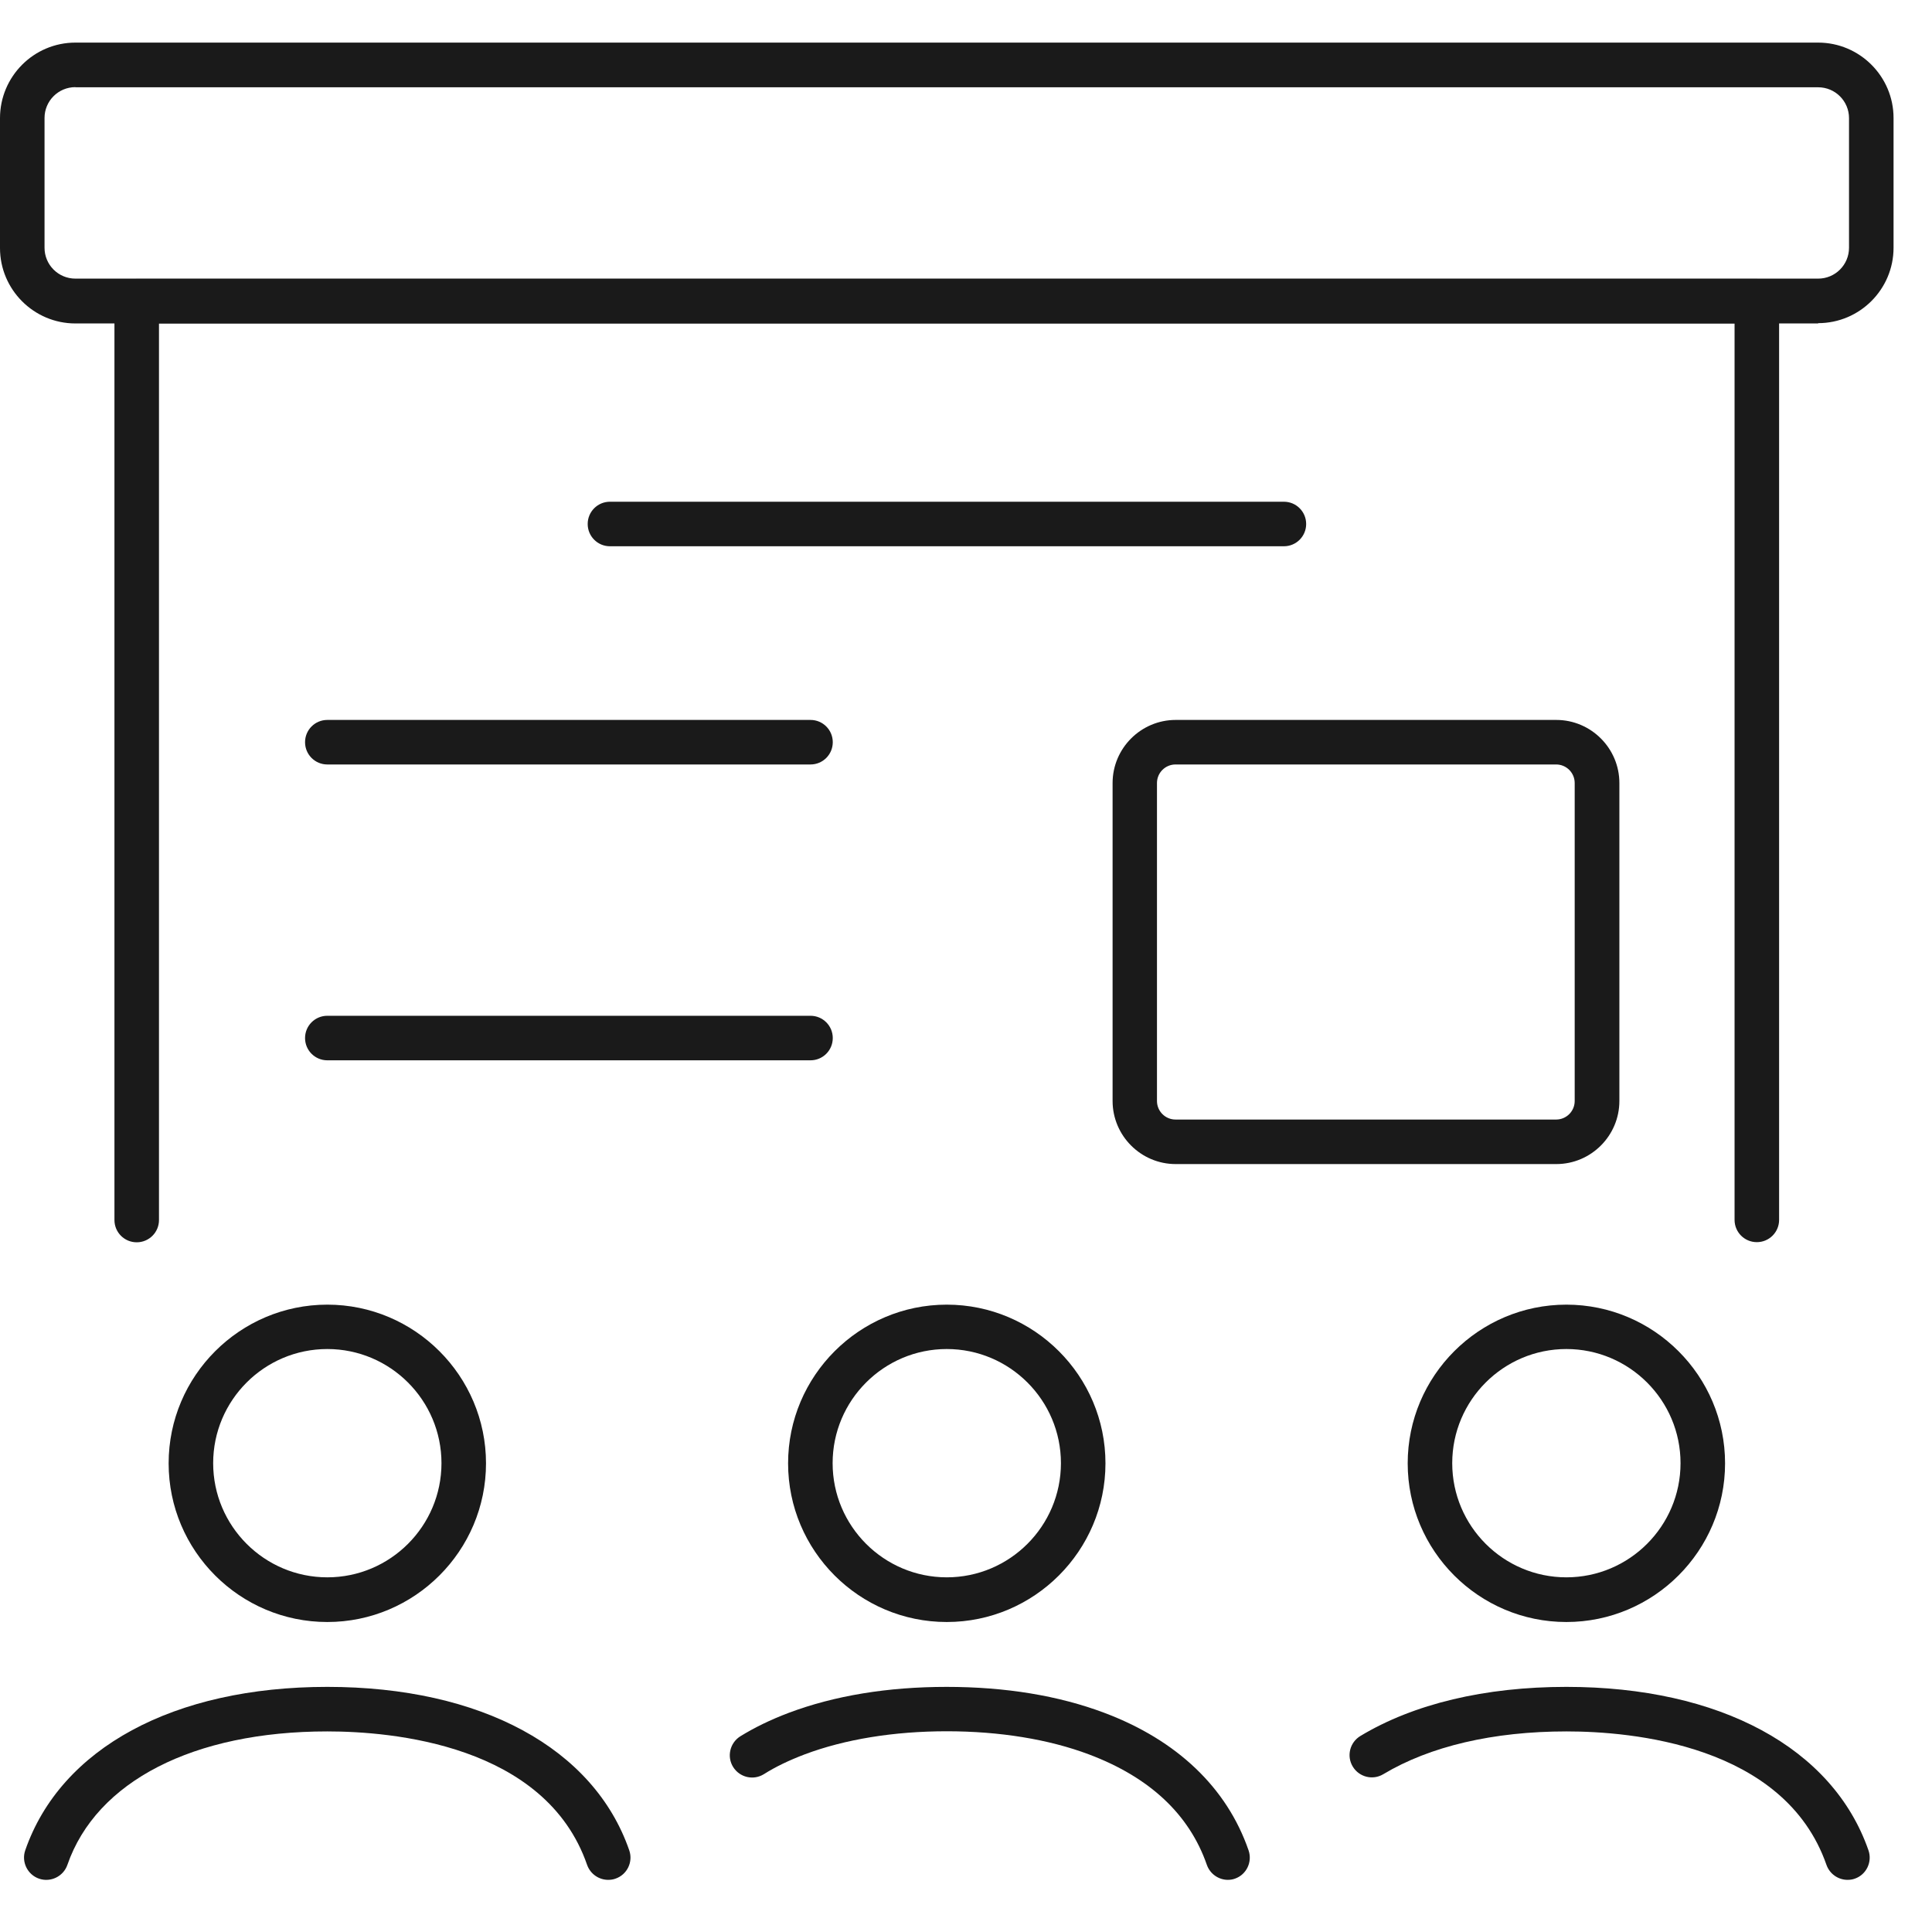
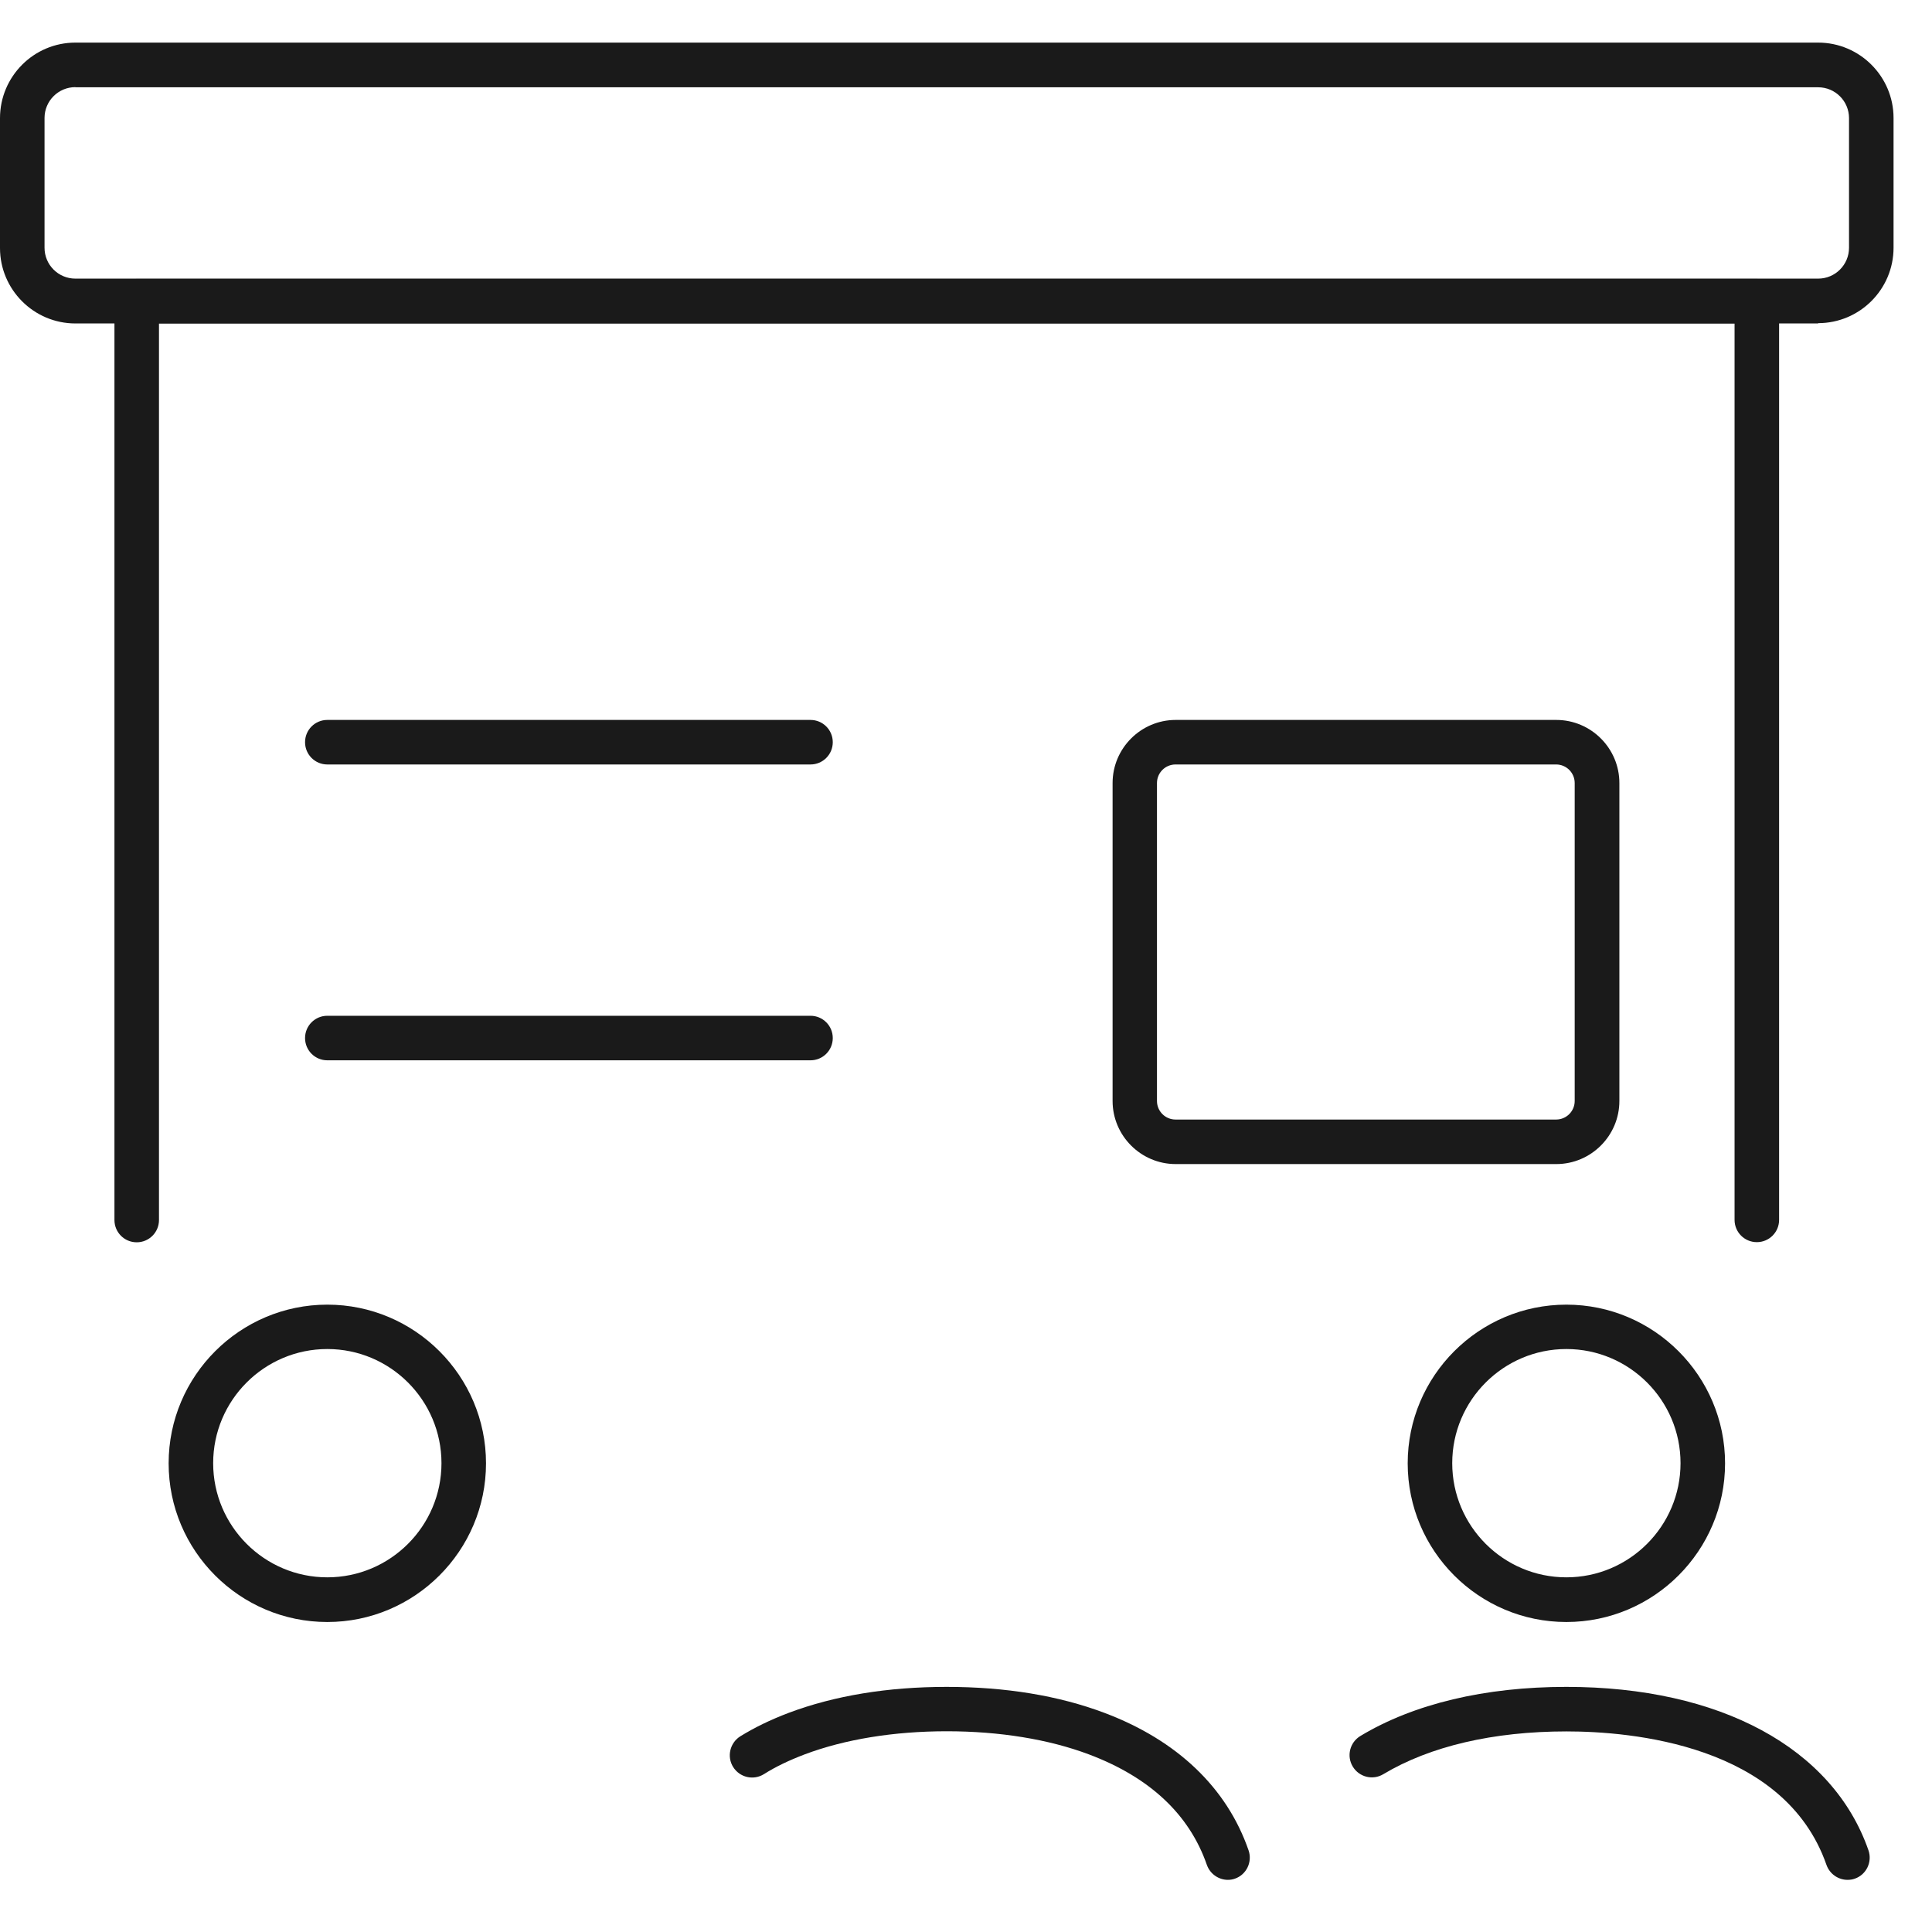
<svg xmlns="http://www.w3.org/2000/svg" id="Layer_1" data-name="Layer 1" viewBox="0 0 130.15 129.7">
  <defs>
    <style>
      .cls-1 {
        fill: #1a1a1a;
      }
    </style>
  </defs>
  <g>
    <g>
-       <path class="cls-1" d="M40.97,126.64c-.62,0-1.2-.39-1.42-1.01-2.81-8.12-13.18-8.99-17.5-8.99-9.01,0-15.56,3.36-17.51,8.99-.27.78-1.13,1.2-1.91.93-.78-.27-1.2-1.13-.93-1.91,2.39-6.89,10-11.01,20.35-11.01s17.95,4.12,20.34,11.01c.27.78-.14,1.64-.93,1.91-.16.06-.33.08-.49.08Z" />
      <path class="cls-1" d="M22.05,109.27c-5.9,0-10.69-4.8-10.69-10.69s4.8-10.69,10.69-10.69,10.69,4.8,10.69,10.69-4.8,10.69-10.69,10.69ZM22.05,90.88c-4.24,0-7.69,3.45-7.69,7.69s3.45,7.69,7.69,7.69,7.69-3.45,7.69-7.69-3.45-7.69-7.69-7.69Z" />
    </g>
    <g>
      <path class="cls-1" d="M82.72,126.64c-.62,0-1.2-.39-1.42-1.01-1.18-3.4-3.85-5.9-7.94-7.44-2.71-1.02-6.02-1.56-9.58-1.56s-6.87.54-9.58,1.56c-1.05.4-1.95.83-2.74,1.33-.71.44-1.63.22-2.07-.48-.44-.7-.22-1.63.48-2.07.96-.59,2.02-1.11,3.26-1.58,3.09-1.16,6.67-1.75,10.64-1.75s7.55.59,10.63,1.75c4.89,1.84,8.25,5.04,9.71,9.26.27.78-.14,1.64-.92,1.91-.16.06-.33.08-.49.08Z" />
-       <path class="cls-1" d="M63.78,109.27c-5.9,0-10.69-4.8-10.69-10.69s4.8-10.69,10.69-10.69,10.69,4.8,10.69,10.69-4.8,10.69-10.69,10.69ZM63.78,90.88c-4.24,0-7.69,3.45-7.69,7.69s3.45,7.69,7.69,7.69,7.69-3.45,7.69-7.69-3.45-7.69-7.69-7.69Z" />
    </g>
    <g>
      <path class="cls-1" d="M124.46,126.64c-.62,0-1.2-.39-1.42-1.01-2.83-8.12-13.19-8.99-17.51-8.99-4.94,0-9.2,1-12.34,2.88-.71.43-1.63.2-2.06-.51-.43-.71-.2-1.63.51-2.06,3.6-2.17,8.4-3.31,13.88-3.31,10.34,0,17.95,4.11,20.35,11.01.27.78-.14,1.64-.92,1.91-.16.06-.33.08-.49.08Z" />
      <path class="cls-1" d="M105.52,109.27c-5.9,0-10.69-4.8-10.69-10.69s4.8-10.69,10.69-10.69,10.69,4.8,10.69,10.69-4.8,10.69-10.69,10.69ZM105.52,90.88c-4.24,0-7.69,3.45-7.69,7.69s3.45,7.69,7.69,7.69,7.69-3.45,7.69-7.69-3.45-7.69-7.69-7.69Z" />
    </g>
  </g>
  <g>
    <path class="cls-1" d="M9.21,83.69c-.83,0-1.5-.67-1.5-1.5V20.29c0-.83.67-1.5,1.5-1.5h109.14c.83,0,1.5.67,1.5,1.5v61.89c0,.83-.67,1.5-1.5,1.5s-1.5-.67-1.5-1.5V21.79H10.71v60.4c0,.83-.67,1.5-1.5,1.5Z" />
    <path class="cls-1" d="M122.49,21.79H5.08c-2.8,0-5.08-2.28-5.08-5.08V7.96C0,5.15,2.28,2.87,5.08,2.87h117.4c2.8,0,5.08,2.28,5.08,5.08v8.74c0,2.8-2.28,5.08-5.08,5.08ZM5.08,5.87c-1.15,0-2.08.93-2.08,2.08v8.74c0,1.15.93,2.08,2.08,2.08h117.4c1.15,0,2.08-.93,2.08-2.08V7.96c0-1.15-.93-2.08-2.08-2.08H5.08Z" />
-     <path class="cls-1" d="M86.49,36.8h-45.4c-.83,0-1.5-.67-1.5-1.5s.67-1.5,1.5-1.5h45.4c.83,0,1.5.67,1.5,1.5s-.67,1.5-1.5,1.5Z" />
    <path class="cls-1" d="M54.59,51.5H22.05c-.83,0-1.5-.67-1.5-1.5s.67-1.5,1.5-1.5h32.55c.83,0,1.5.67,1.5,1.5s-.67,1.5-1.5,1.5Z" />
    <path class="cls-1" d="M104.84,78.42h-25.64c-2.34,0-4.25-1.91-4.25-4.25v-21.42c0-2.34,1.91-4.25,4.25-4.25h25.64c2.34,0,4.25,1.91,4.25,4.25v21.42c0,2.34-1.91,4.25-4.25,4.25ZM79.19,51.5c-.69,0-1.25.56-1.25,1.25v21.42c0,.69.56,1.25,1.25,1.25h25.64c.69,0,1.25-.56,1.25-1.25v-21.42c0-.69-.56-1.25-1.25-1.25h-25.64Z" />
  </g>
  <path class="cls-1" d="M54.59,71.43H22.05c-.83,0-1.5-.67-1.5-1.5s.67-1.5,1.5-1.5h32.55c.83,0,1.5.67,1.5,1.5s-.67,1.5-1.5,1.5Z" />
</svg>